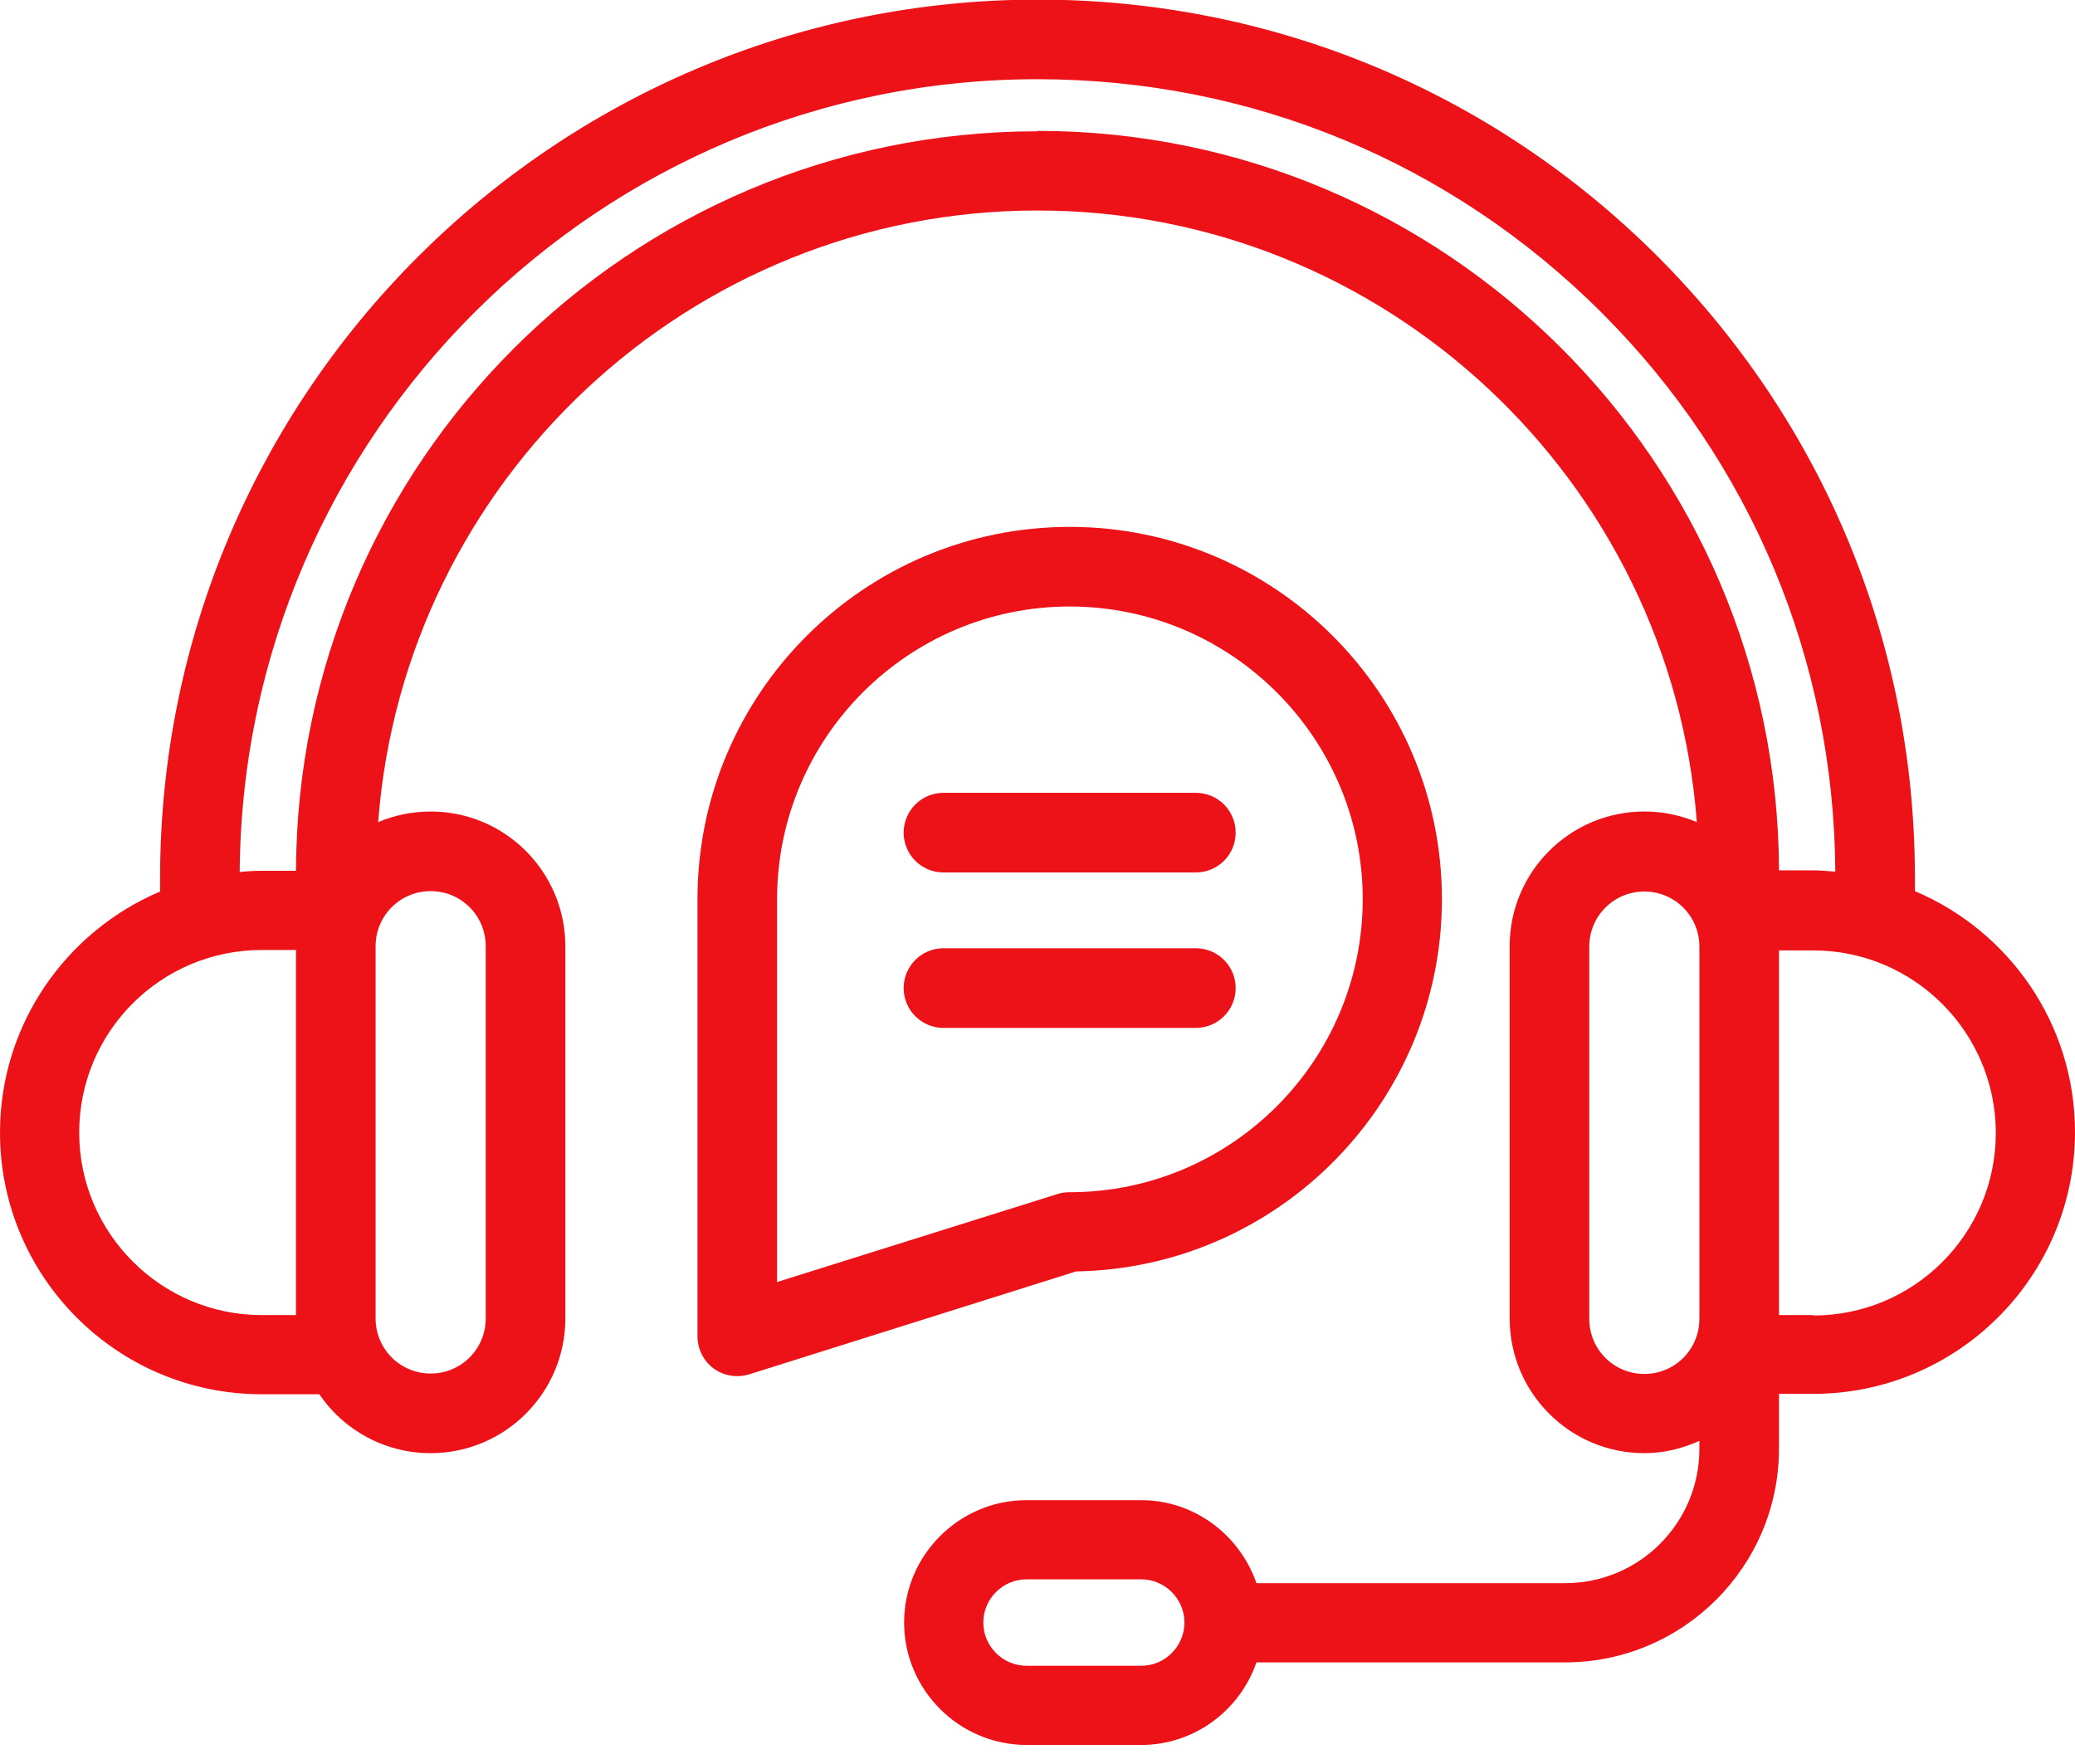
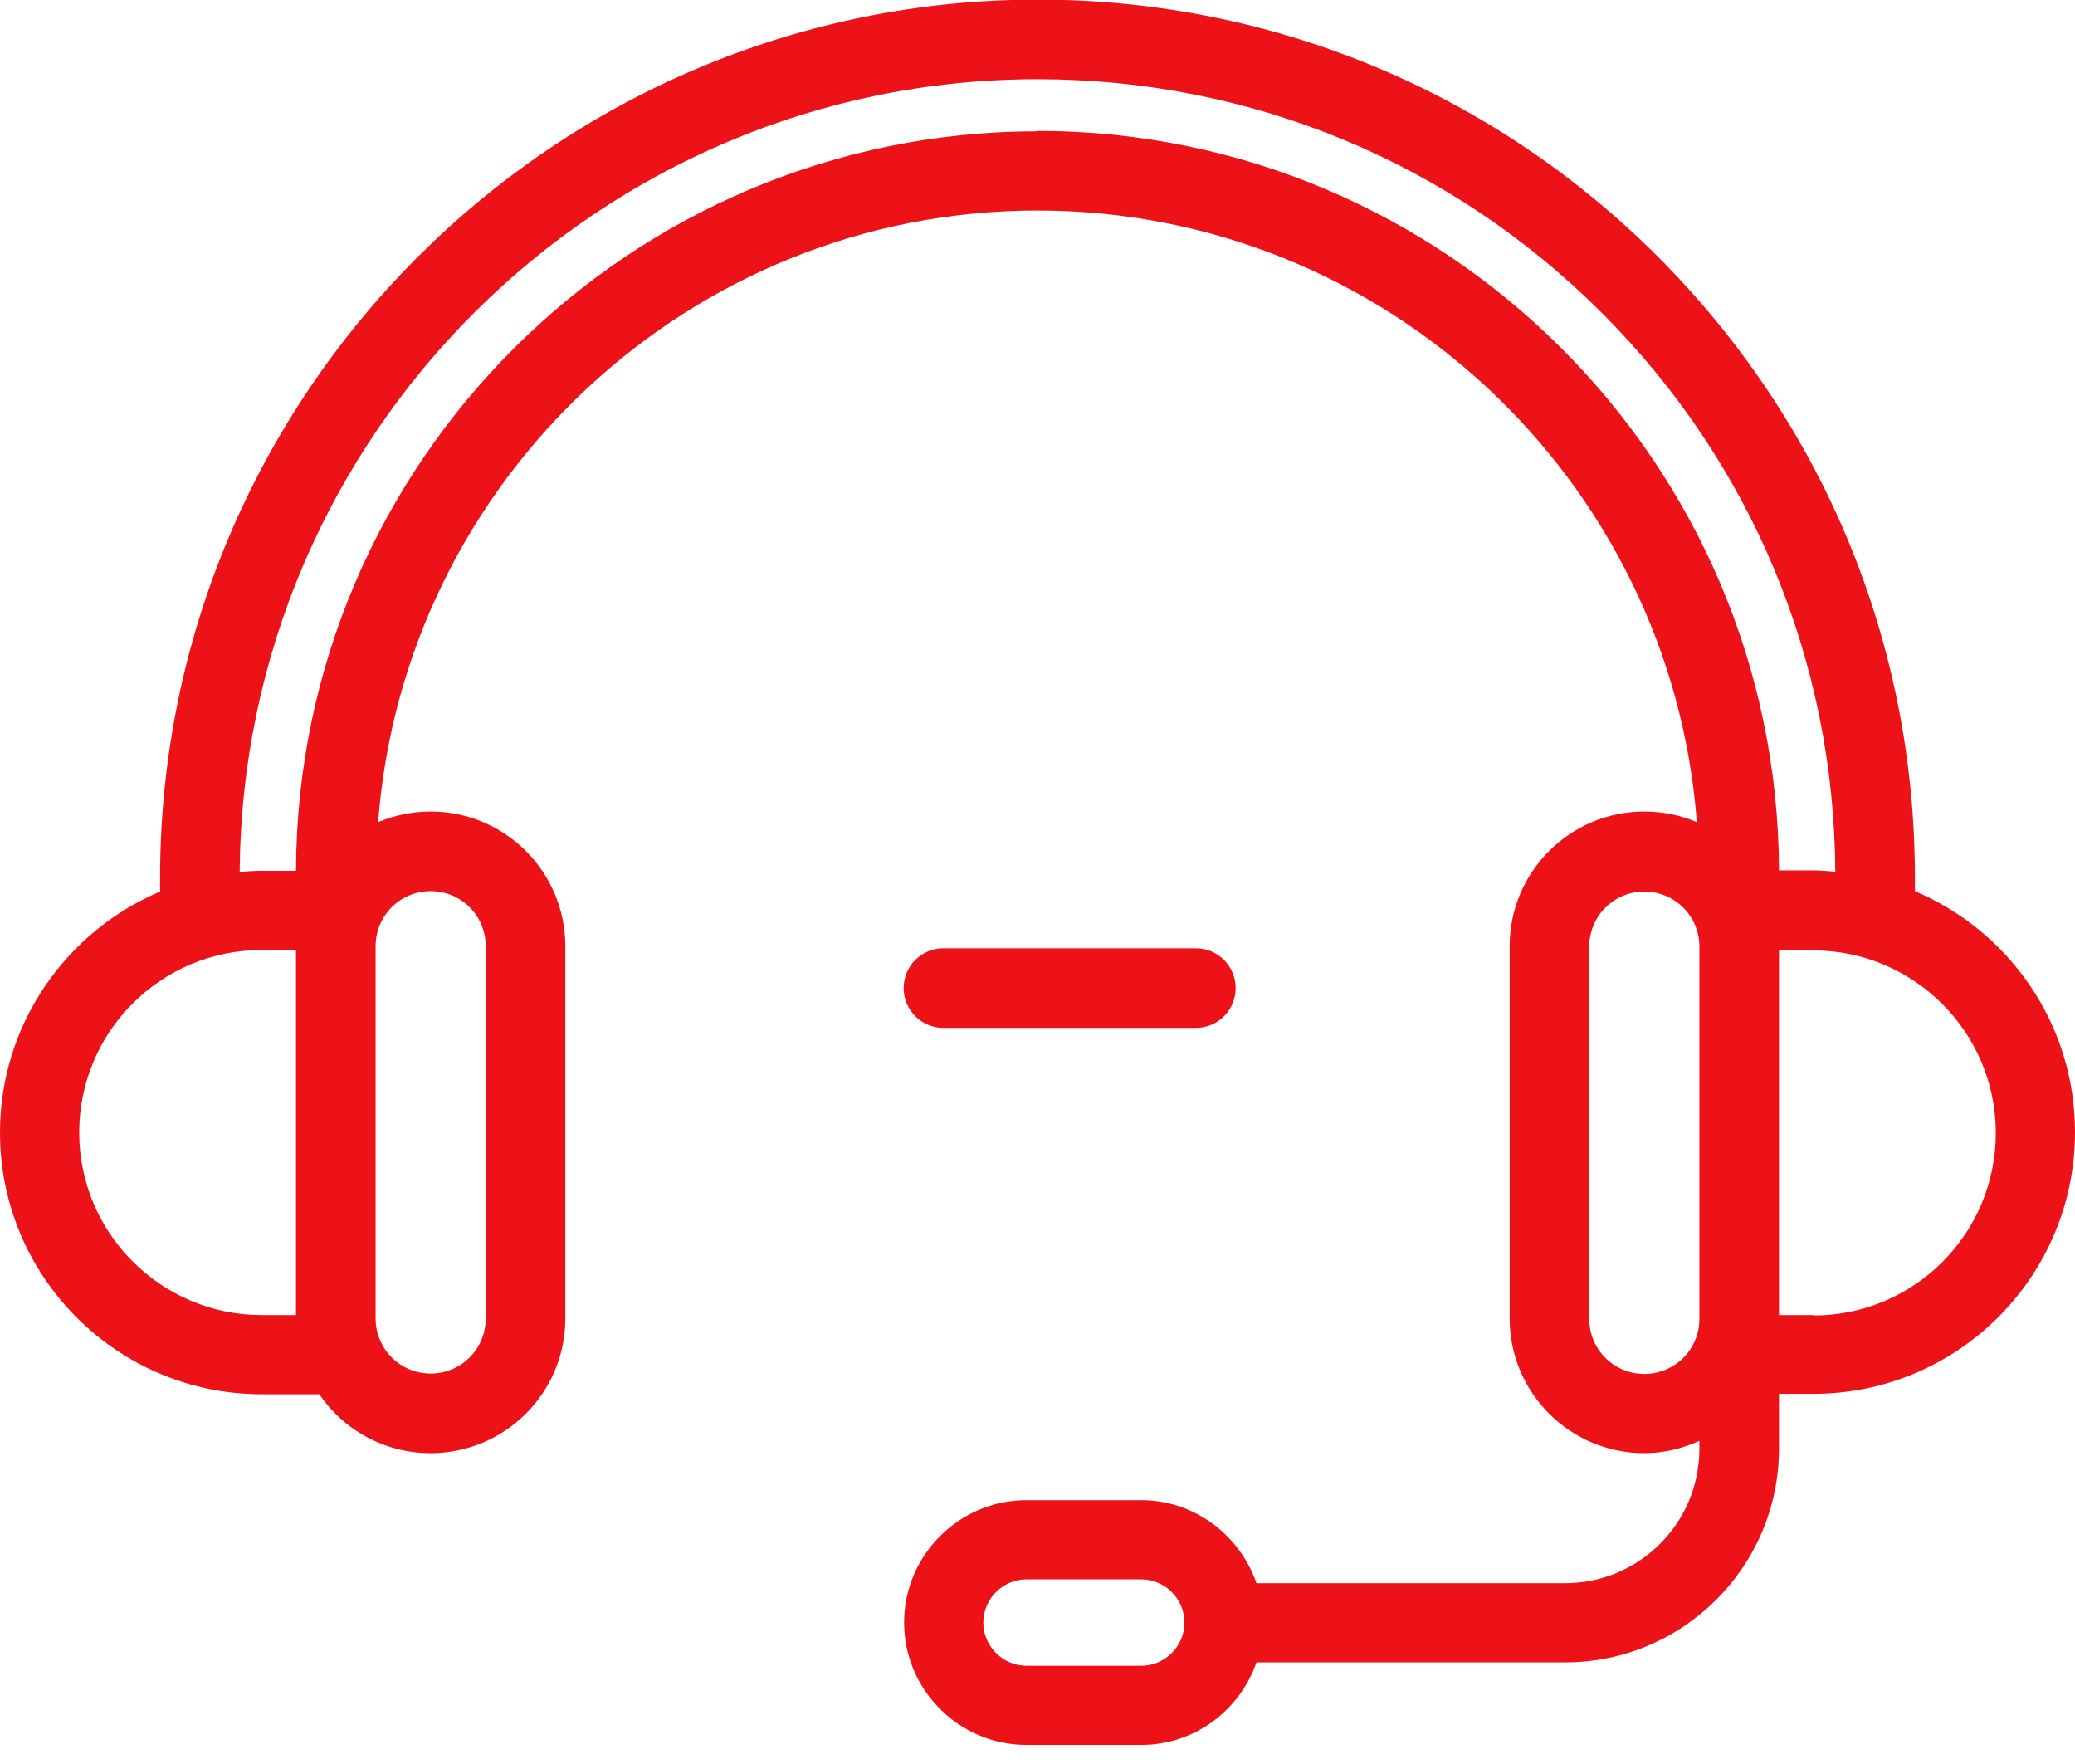
<svg xmlns="http://www.w3.org/2000/svg" width="60" height="51" viewBox="0 0 60 51" fill="none">
  <g clip-path="url(#clip0_140_140)">
-     <path d="M41.694 25.996C41.694 20.057 36.87 15.233 30.931 15.233C24.992 15.233 20.168 20.057 20.168 25.996V38.633C20.168 39 20.339 39.343 20.633 39.563C20.914 39.771 21.294 39.845 21.661 39.735L31.114 36.759C36.968 36.661 41.694 31.873 41.694 25.996ZM30.588 34.518L22.47 37.065V25.996C22.47 21.331 26.265 17.535 30.931 17.535C35.596 17.535 39.404 21.331 39.404 25.996C39.404 30.661 35.608 34.469 30.931 34.469C30.808 34.469 30.698 34.482 30.588 34.518Z" fill="#EC1218" />
-     <path d="M34.579 22.922H27.281C26.645 22.922 26.13 23.437 26.13 24.073C26.13 24.71 26.645 25.224 27.281 25.224H34.579C35.216 25.224 35.73 24.71 35.73 24.073C35.73 23.437 35.216 22.922 34.579 22.922Z" fill="#EC1218" />
    <path d="M34.579 27.416H27.281C26.645 27.416 26.13 27.93 26.13 28.567C26.13 29.204 26.645 29.718 27.281 29.718H34.579C35.216 29.718 35.73 29.204 35.73 28.567C35.73 27.93 35.216 27.416 34.579 27.416Z" fill="#EC1218" />
    <path d="M55.371 25.764V25.372C55.371 18.588 52.727 12.221 47.939 7.421C43.151 2.633 36.771 -0.012 30 -0.012C16.004 0 4.629 11.388 4.629 25.384V25.776C1.91 26.927 0 29.621 0 32.743C0 36.919 3.392 40.31 7.567 40.31H9.233C9.931 41.339 11.118 42.013 12.453 42.013C14.596 42.013 16.347 40.274 16.347 38.119V27.355C16.347 25.212 14.608 23.462 12.453 23.462C11.914 23.462 11.4 23.572 10.935 23.768C11.682 13.898 19.947 6.086 30 6.086C40.053 6.086 48.318 13.898 49.065 23.768C48.6 23.572 48.086 23.462 47.547 23.462C45.404 23.462 43.653 25.2 43.653 27.355V38.119C43.653 40.261 45.392 42.013 47.547 42.013C48.123 42.013 48.649 41.878 49.139 41.657V41.89C49.139 44.033 47.4 45.772 45.257 45.772H36.331C35.853 44.388 34.543 43.372 33 43.372H29.682C27.735 43.372 26.143 44.964 26.143 46.91C26.143 48.857 27.735 50.449 29.682 50.449H33C34.543 50.449 35.853 49.445 36.331 48.062H45.257C48.661 48.062 51.441 45.294 51.441 41.878V40.298H52.433C56.608 40.298 60 36.906 60 32.731C60 29.596 58.09 26.915 55.371 25.764ZM33 48.16H29.682C28.996 48.16 28.433 47.596 28.433 46.91C28.433 46.225 28.996 45.661 29.682 45.661H33C33.686 45.661 34.249 46.225 34.249 46.91C34.249 47.596 33.686 48.16 33 48.16ZM8.559 29.706V38.021H7.567C4.665 38.021 2.29 35.657 2.29 32.743C2.29 29.829 4.653 27.466 7.567 27.466H8.559V29.706ZM12.453 25.764C13.335 25.764 14.045 26.474 14.045 27.355V38.119C14.045 39 13.335 39.711 12.453 39.711C11.571 39.711 10.861 39 10.861 38.119V27.355C10.861 26.474 11.571 25.764 12.453 25.764ZM49.139 30.87V38.131C49.139 39.013 48.429 39.723 47.547 39.723C46.665 39.723 45.955 39.013 45.955 38.131V27.368C45.955 26.486 46.665 25.776 47.547 25.776C48.429 25.776 49.139 26.486 49.139 27.368V30.87ZM30 3.796C18.196 3.796 8.596 13.384 8.559 25.176H7.567C7.347 25.176 7.139 25.188 6.931 25.212C7.016 12.563 17.326 2.29 30 2.29C36.171 2.29 41.963 4.69 46.322 9.049C50.645 13.372 53.033 19.102 53.069 25.2C52.861 25.188 52.641 25.163 52.433 25.163H51.441C51.404 13.372 41.804 3.784 30 3.784V3.796ZM52.433 38.021H51.441V27.478H52.433C55.335 27.478 57.71 29.841 57.71 32.755C57.71 35.67 55.347 38.033 52.433 38.033V38.021Z" fill="#EC1218" />
  </g>
  <defs>
    <clipPath id="clip0_140_140">
      <rect width="60" height="50.461" fill="white" />
    </clipPath>
  </defs>
</svg>